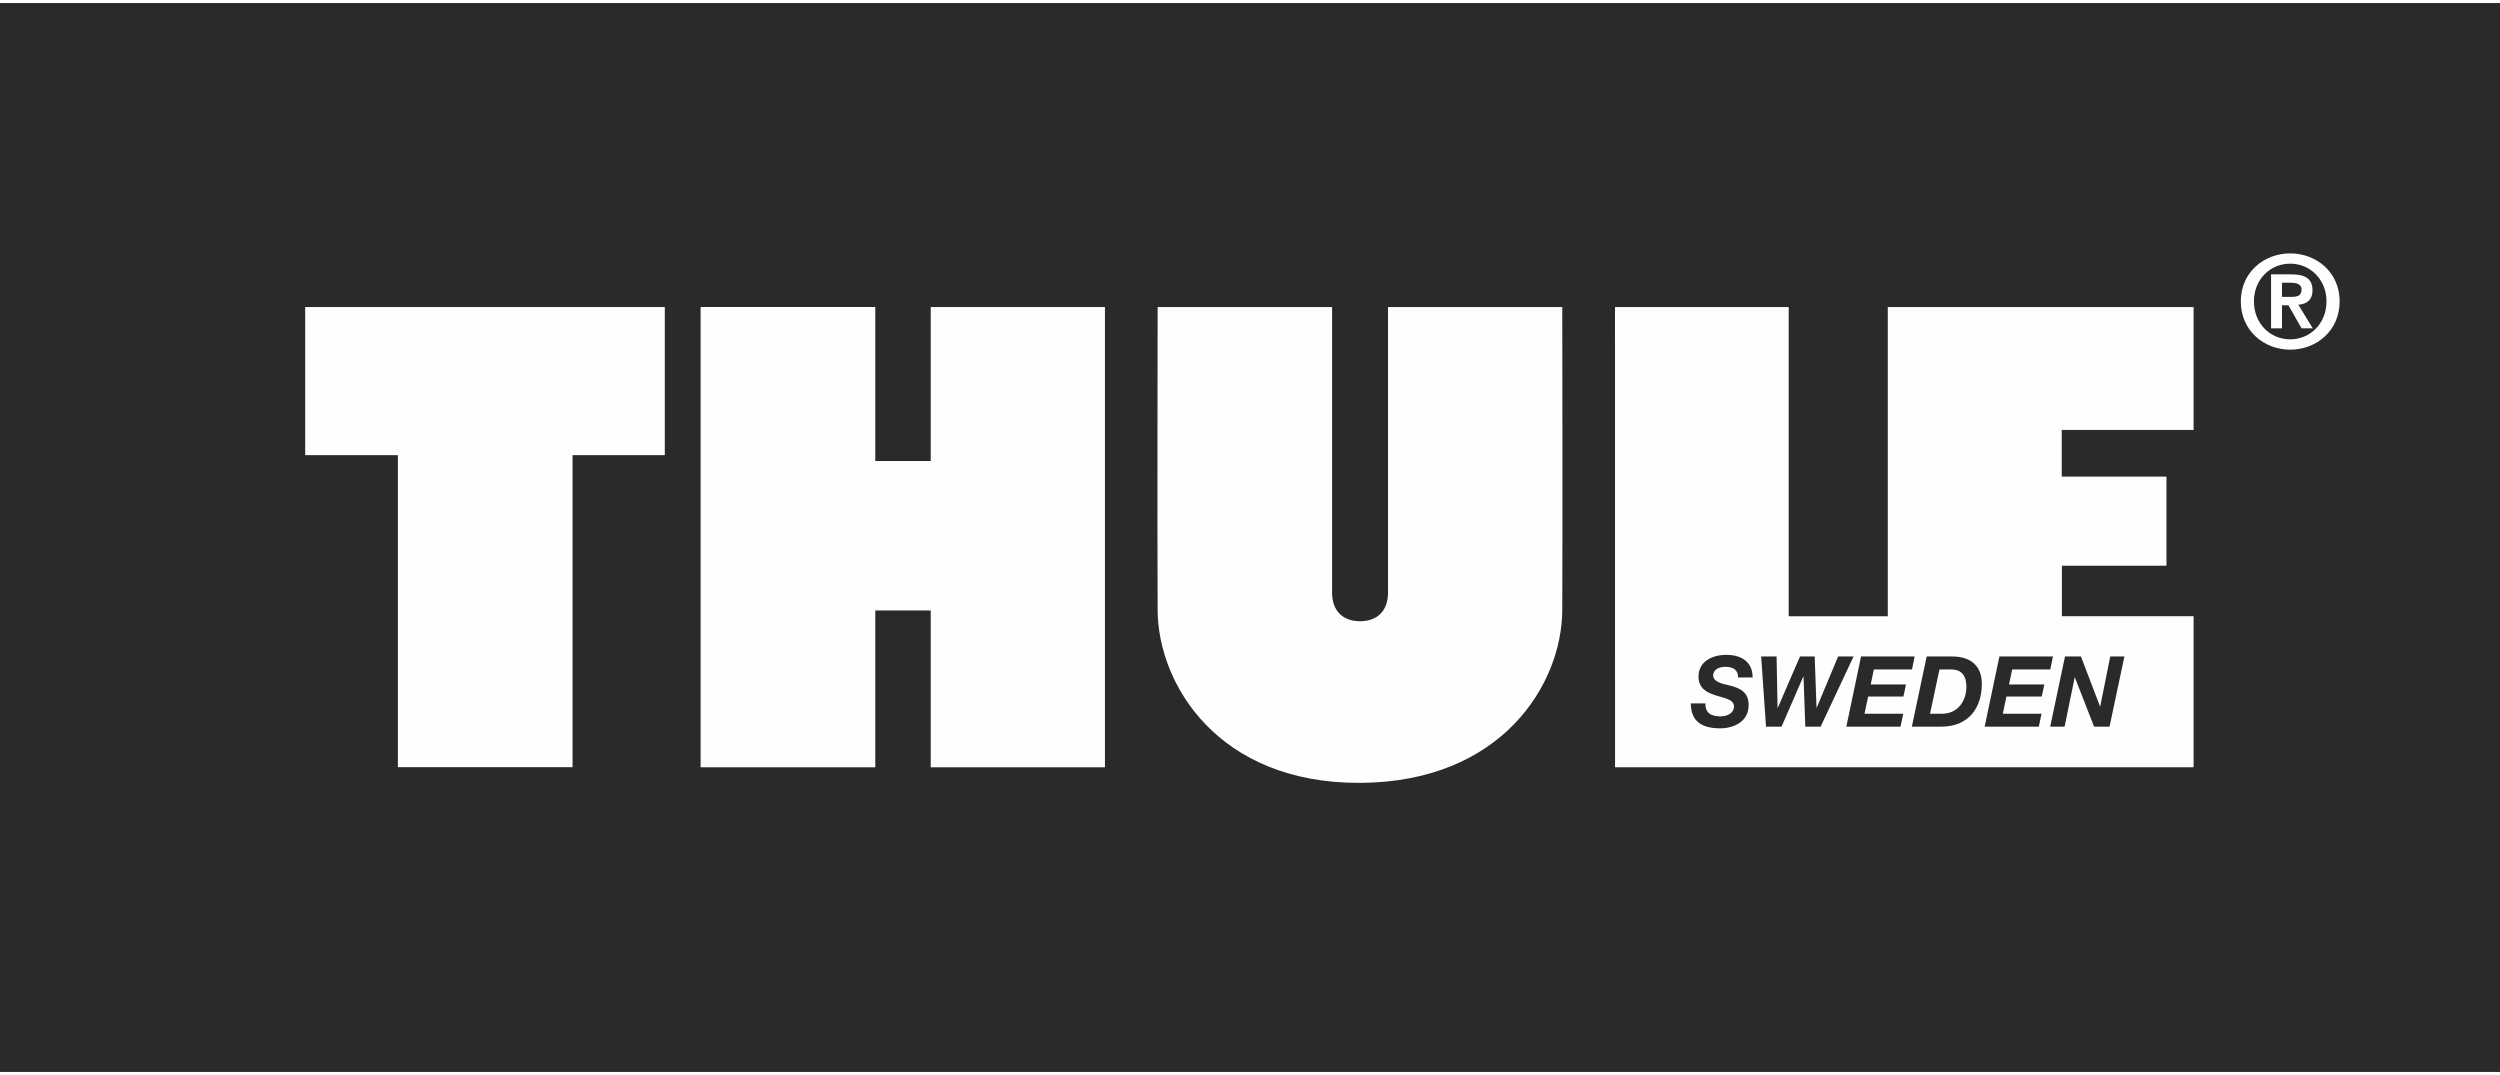
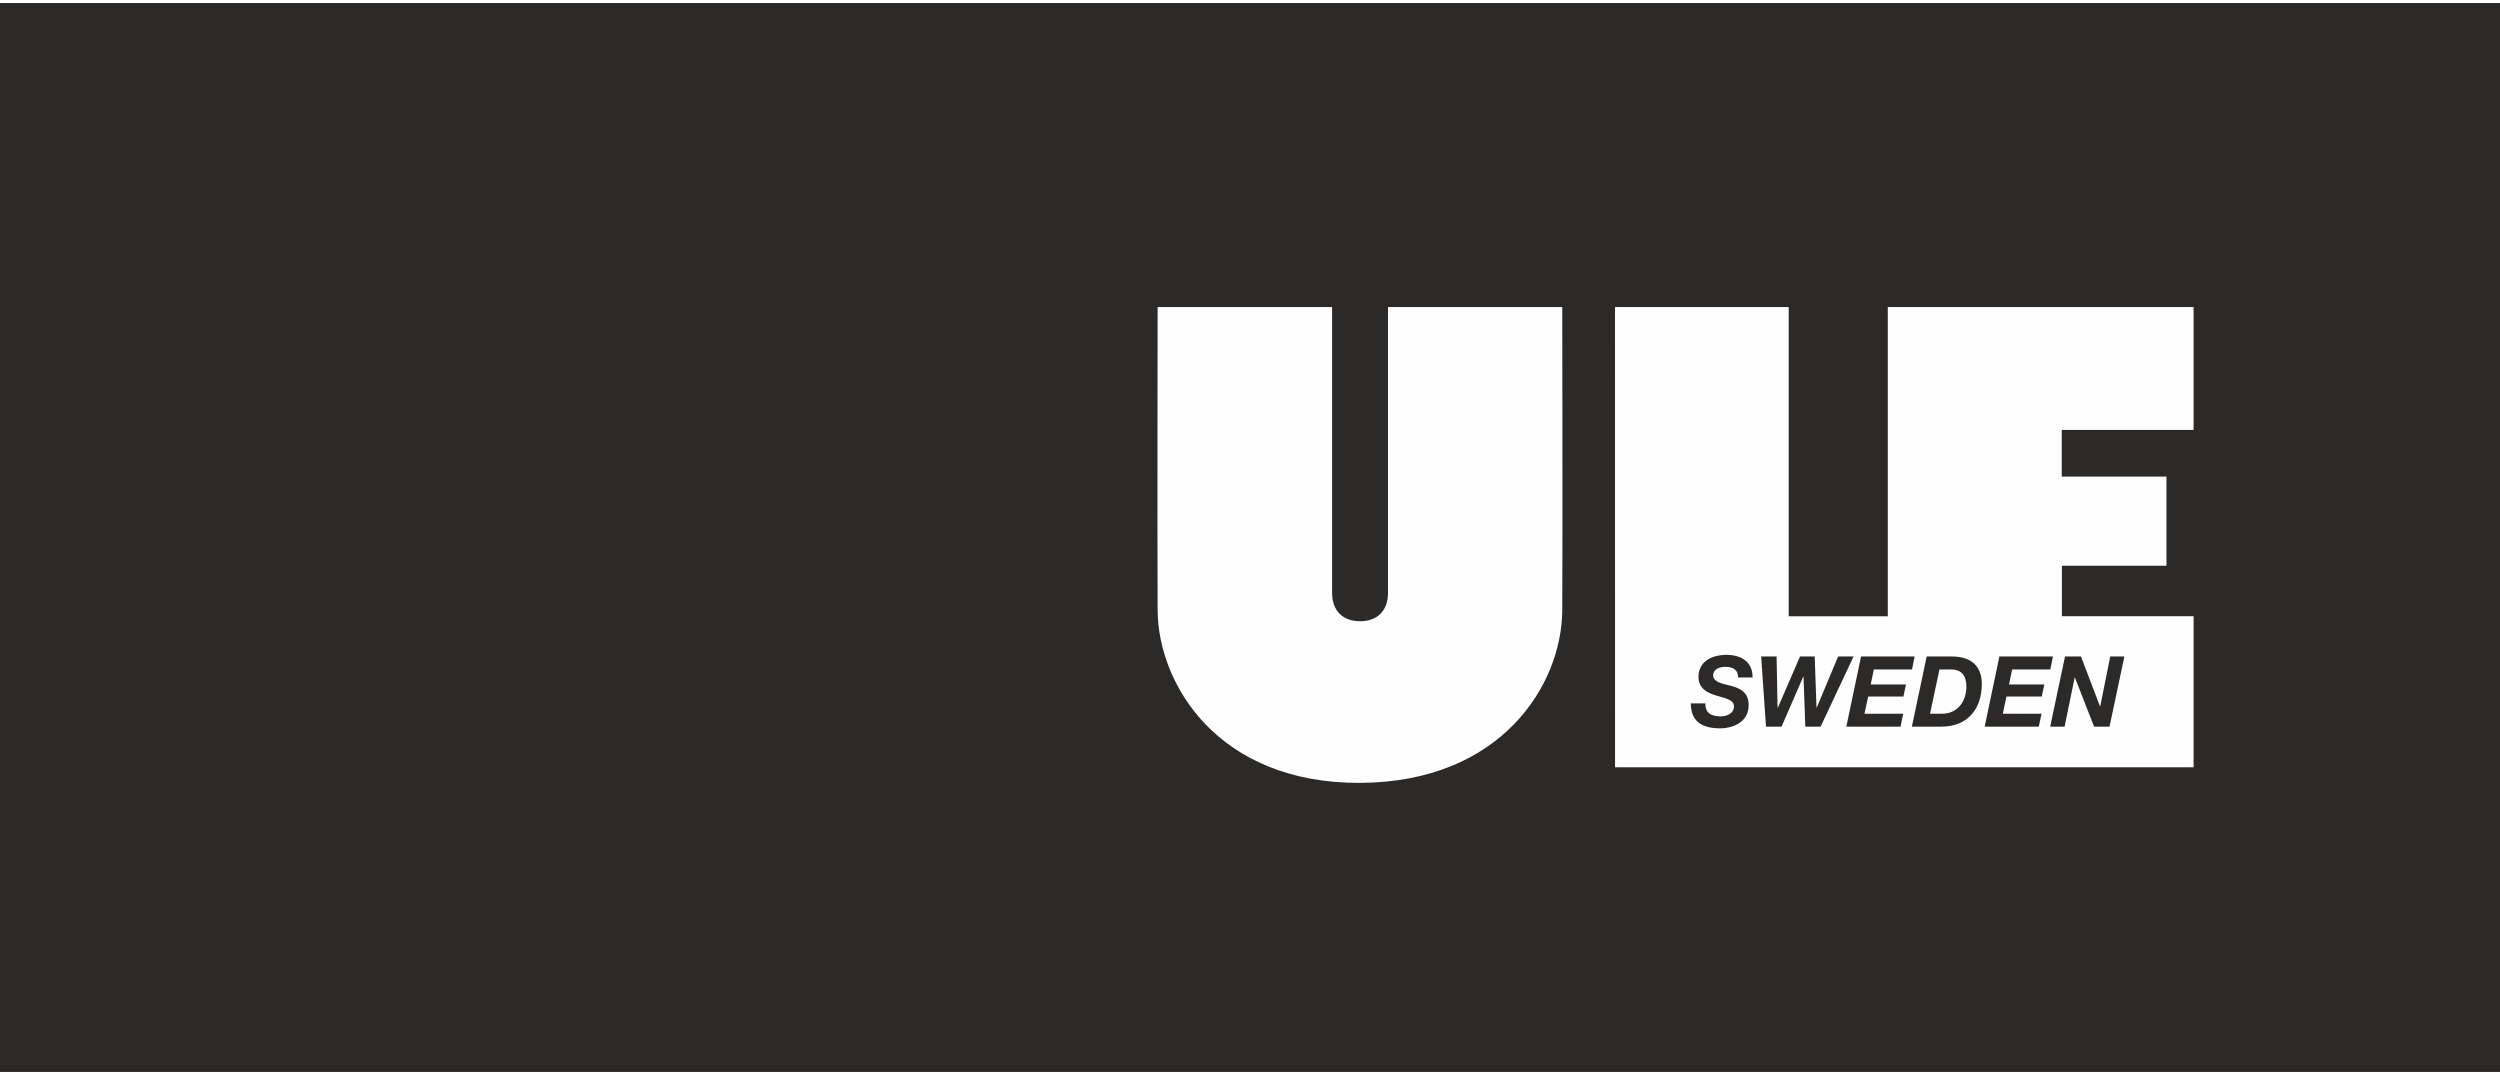
<svg xmlns="http://www.w3.org/2000/svg" xml:space="preserve" fill-rule="evenodd" clip-rule="evenodd" image-rendering="optimizeQuality" shape-rendering="geometricPrecision" text-rendering="geometricPrecision" viewBox="0 0 489.21 209.15" width="200" height="86">
  <rect x="0" y="0" width="489.21" height="209.15" fill="#808080" stroke="none" />
  <defs>
    <style>
    .fil1 {fill:#FEFEFE;fill-rule:nonzero}
    .fil0 {fill:#2B2A29;fill-rule:nonzero}
   </style>
  </defs>
  <g id="Vrstva_x0020_1">
    <path d="M0 0 489.21 0 489.21 209.15 0 209.15z" class="fil0" />
-     <path d="M448.16 48.98c5.11 0 9.67 3.68 9.67 9.39 0 5.75-4.56 9.45-9.67 9.45s-9.67-3.7-9.67-9.45c0-5.71 4.56-9.39 9.67-9.39zm0 16.82c3.91 0 7.1-3.12 7.1-7.43 0-4.28-3.19-7.38-7.1-7.38-3.95 0-7.1 3.1-7.1 7.38 0 4.31 3.15 7.43 7.1 7.43zm-3.75-12.72h3.98c2.64 0 4.13.84 4.13 3.13 0 1.94-1.21 2.69-2.77 2.82l2.82 4.61h-2.19l-2.57-4.51h-1.26v4.51h-2.14V53.08zm2.14 4.41h1.81c1.14 0 2.02-.17 2.02-1.46 0-1.13-1.21-1.31-2.12-1.31h-1.71v2.77z" class="fil1" />
-     <path d="M59.72 59.48 130.09 59.48 130.09 88.46 112.04 88.46 112.04 149.52 77.86 149.52 77.86 88.46 59.72 88.46z" class="fil1" />
-     <path d="M216.22 149.54 182.13 149.54 182.13 118.85 171.28 118.85 171.28 149.54 137.1 149.54 137.1 59.47 171.28 59.47 171.28 89.61 182.13 89.61 182.13 59.48 216.22 59.48z" class="fil1" />
    <path d="M266.12 152.59c27.72-.12 39.51-19.25 39.59-33.77.08-13.79 0-59.34 0-59.34h-34.1v55.93c0 3.47-2.06 5.55-5.47 5.55-3.4 0-5.47-2.08-5.47-5.55V59.48h-34.14s-.08 45.55 0 59.34c.09 14.52 11.87 33.89 39.59 33.77zM316.03 59.48h33.99v60.51h19.39V59.48h59.84v24.05h-25.8v9.13h20.49v17.44h-20.46v9.88h25.77v29.56H316.04l-.01-90.06zm14.84 77.56c0 3.31 1.92 4.88 5.71 4.88 2.62 0 5.6-1.25 5.6-4.54 0-2.46-1.52-3.29-3.68-3.84-.94-.24-3.26-.58-3.26-1.95 0-1.26 1.24-1.71 2.4-1.71 1.4 0 2.52.54 2.46 2.08h2.86c0-3.17-2.34-4.42-5.15-4.42-2.65 0-5.44 1.21-5.44 4.27 0 2.36 1.73 3.15 3.46 3.69 1.71.52 3.48.79 3.48 2.13 0 1.37-1.4 1.95-2.61 1.95-1.73 0-3.06-.6-2.97-2.54h-2.86zm31.84-9.18h-3.02l-4.19 10.02h-.04l-.35-10.02h-2.88l-4.35 10.06h-.04l-.19-10.06h-3.02l.95 13.73h3.04l4.26-9.8h.04l.35 9.8h3l6.44-13.73zm-1.41 13.73h10.6l.53-2.53h-7.58l.72-3.37h6.9l.5-2.35h-6.9l.61-2.94h7.47l.51-2.54h-10.48l-2.88 13.73zm12.82 0h5.75c5.29 0 7.94-3.59 7.94-8.38 0-3.37-2-5.35-5.82-5.35h-4.97l-2.9 13.73zm3.56-2.53h2.33c3.07 0 4.78-2.43 4.78-5.33 0-1.98-.84-3.33-3-3.33h-2.27l-1.84 8.66zm10.69 2.53h10.59l.54-2.53h-7.58l.71-3.37h6.91l.5-2.35h-6.91l.62-2.94h7.46l.52-2.54h-10.48l-2.88 13.73zm12.82 0h2.82l1.97-9.63h.04l3.76 9.63h3.02l2.91-13.73h-2.77l-1.96 9.77h-.04l-3.73-9.77h-3.12l-2.9 13.73z" class="fil1" />
  </g>
</svg>